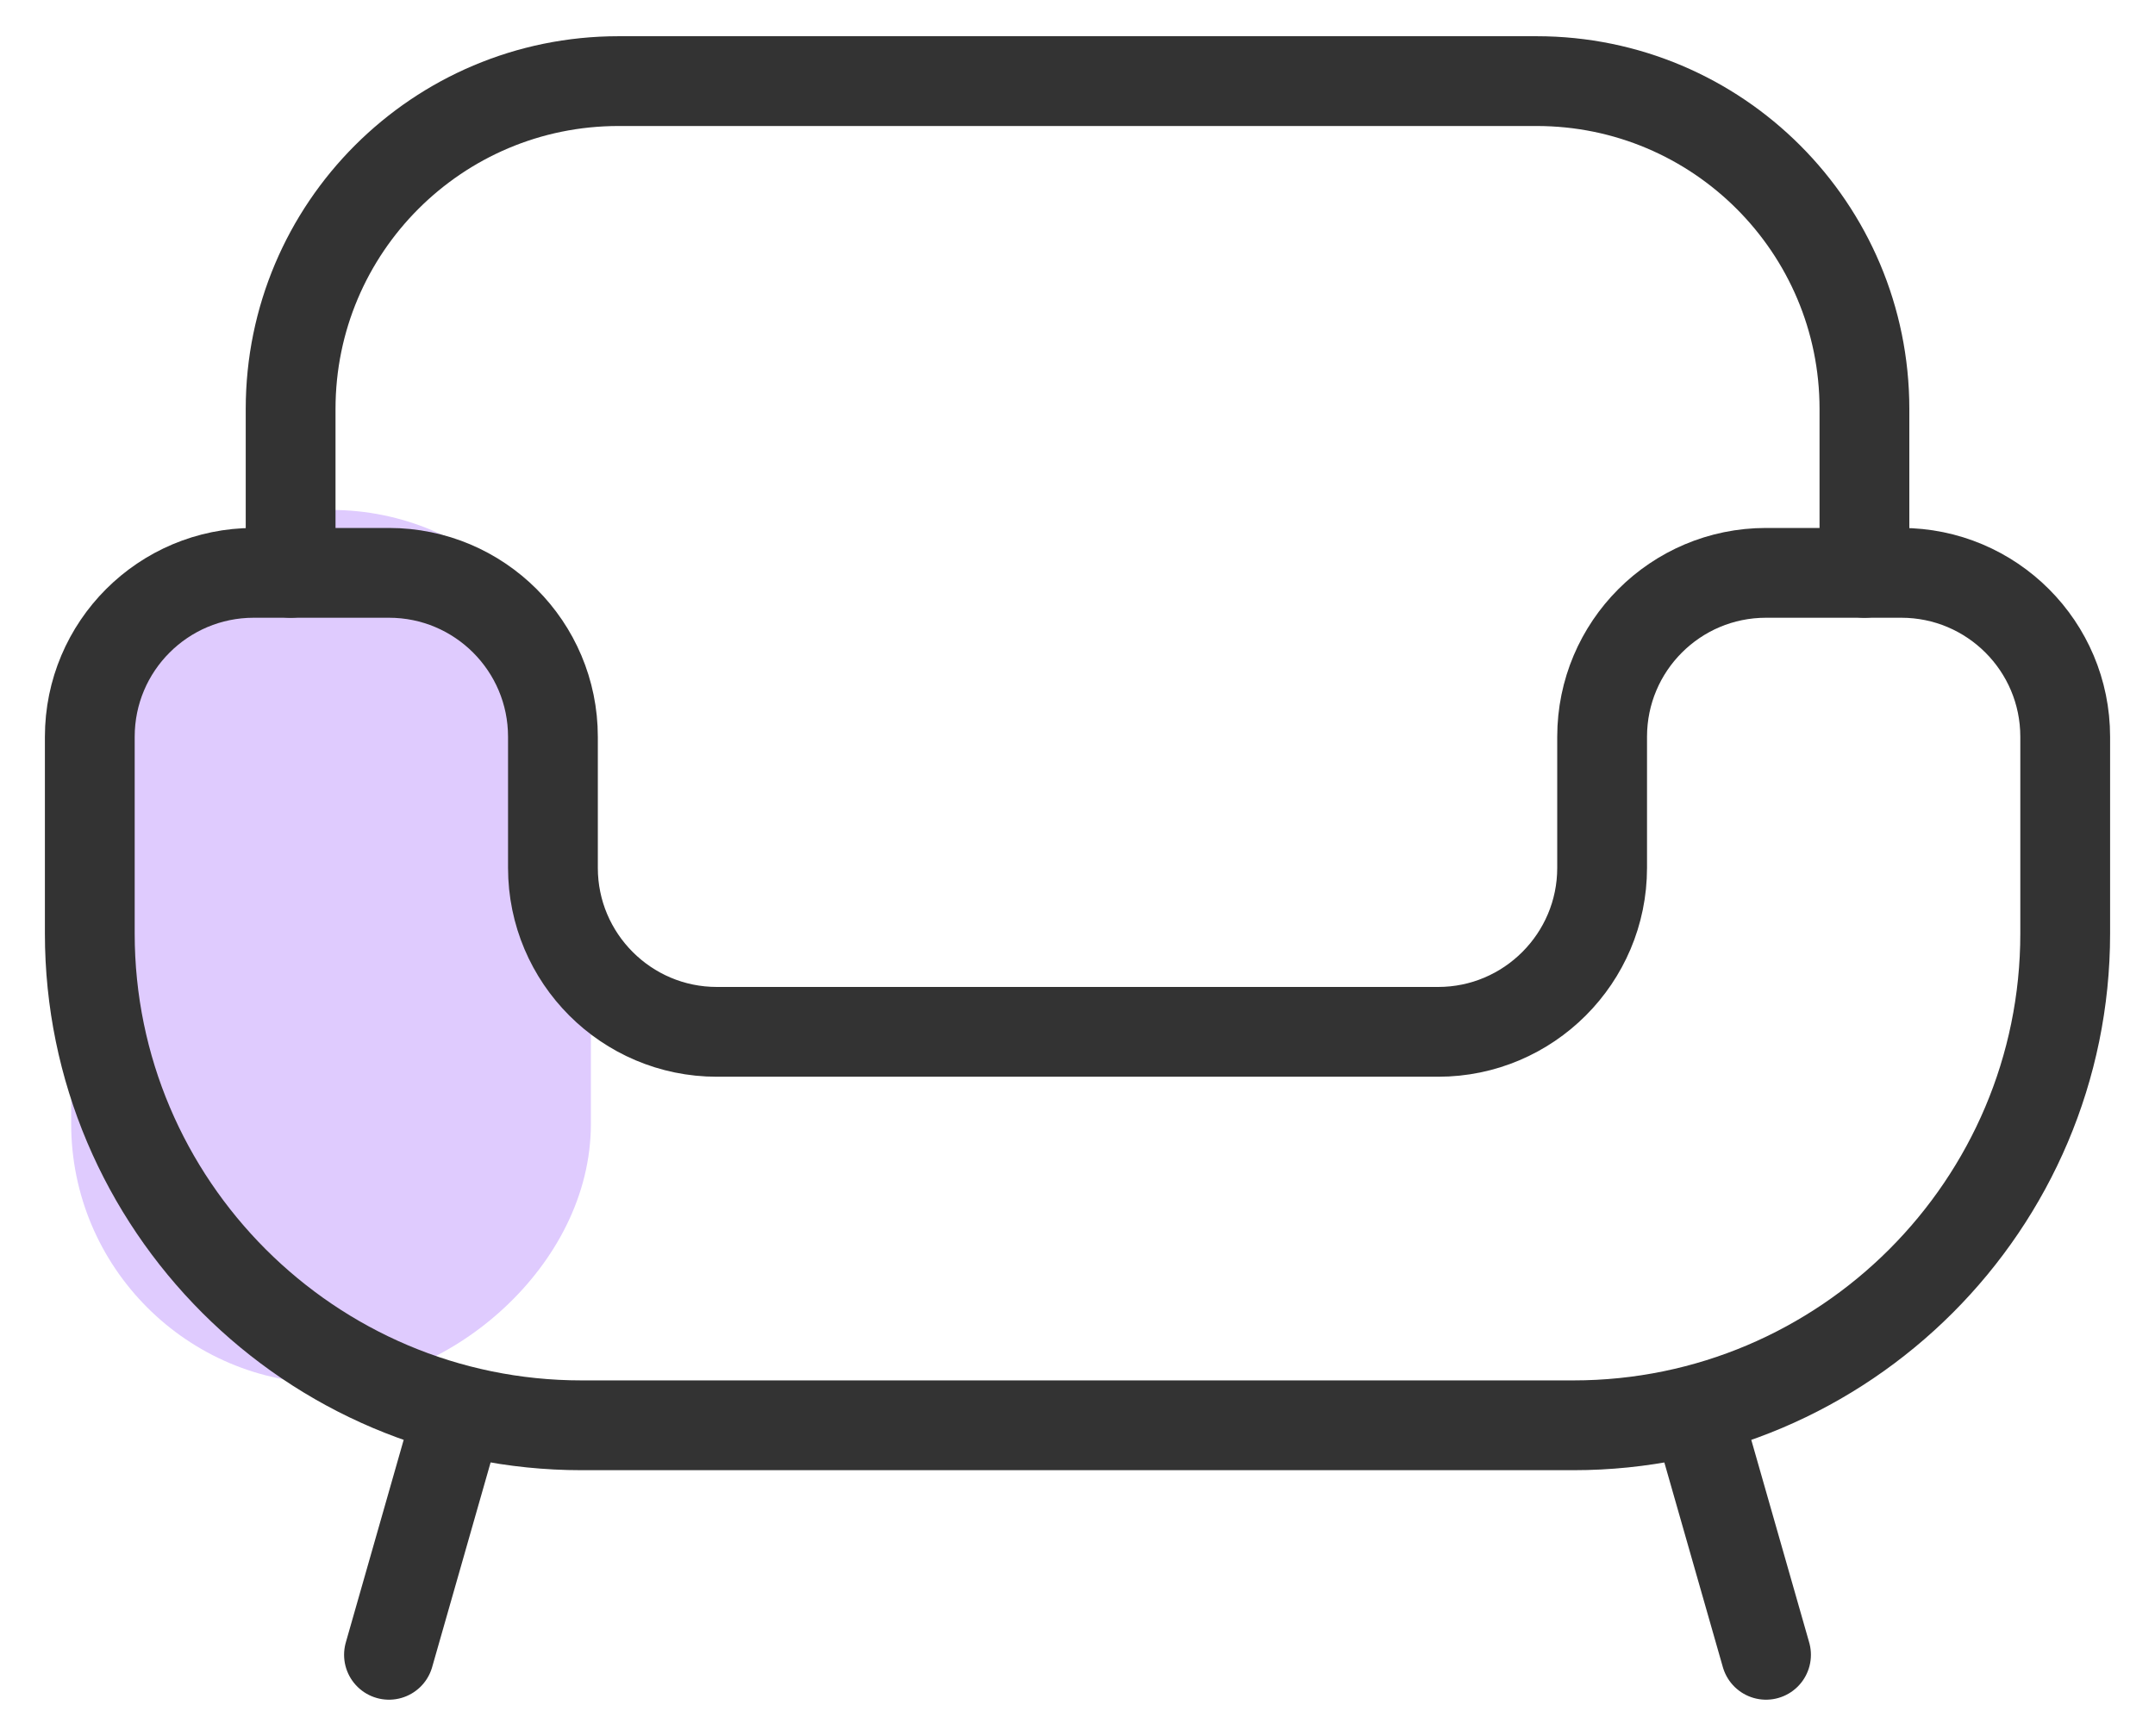
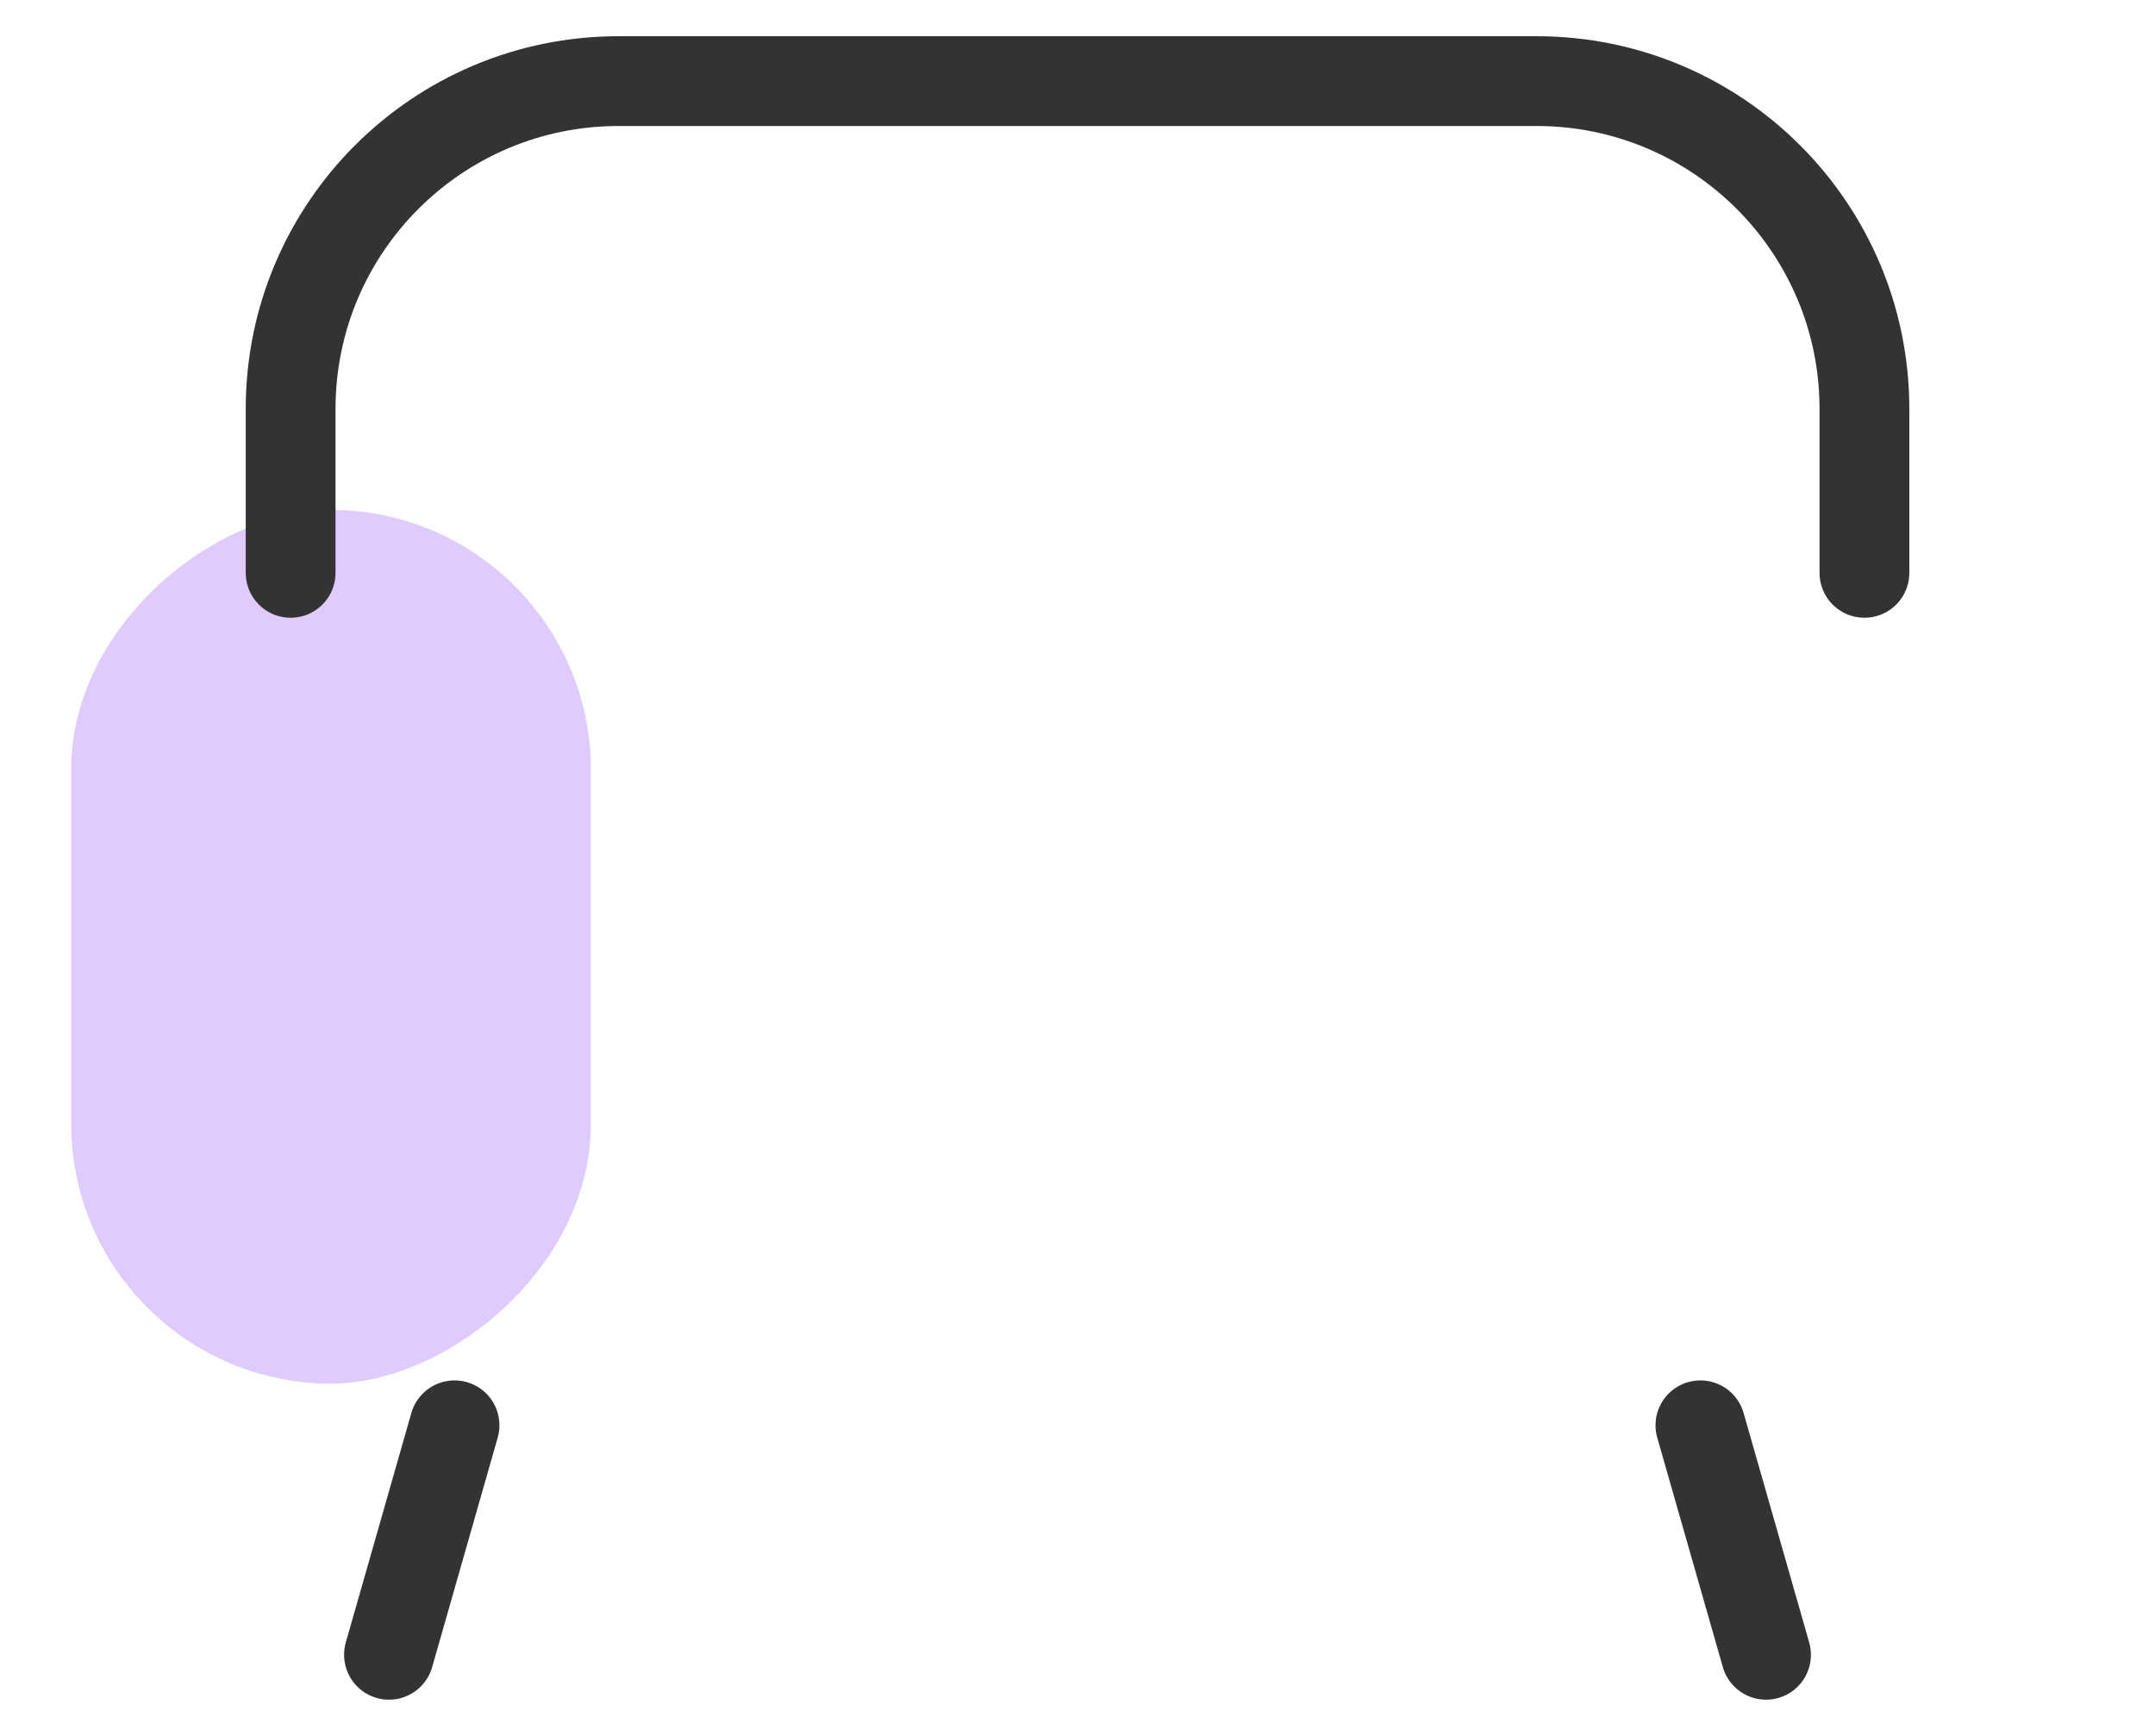
<svg xmlns="http://www.w3.org/2000/svg" width="36" height="29" viewBox="0 0 36 29" fill="none">
  <rect x="9.871" y="8.519" width="14.596" height="8.682" rx="4.341" transform="rotate(90 9.871 8.519)" fill="#DFCBFE" />
-   <path d="M31.761 9.57H29.502C27.99 9.57 26.764 10.796 26.764 12.309V14.499C26.764 16.009 25.535 17.238 24.025 17.238H11.975C10.465 17.238 9.237 16.009 9.237 14.499V12.309C9.237 10.796 8.01 9.57 6.498 9.57H4.239C2.726 9.57 1.5 10.796 1.5 12.309V15.595C1.5 20.125 5.186 23.811 9.716 23.811H26.284C30.814 23.811 34.5 20.125 34.5 15.595V12.309C34.5 10.796 33.274 9.57 31.761 9.57Z" stroke="#333333" stroke-width="1.5" stroke-linecap="round" />
  <path d="M4.855 9.57V6.832C4.855 3.807 7.308 1.355 10.333 1.355H25.669C28.694 1.355 31.146 3.807 31.146 6.832V9.57" stroke="#333333" stroke-width="1.5" stroke-linecap="round" />
  <path d="M7.593 23.811L6.498 27.645" stroke="#333333" stroke-width="1.5" stroke-linecap="round" />
  <path d="M28.406 23.811L29.502 27.645" stroke="#333333" stroke-width="1.5" stroke-linecap="round" />
</svg>